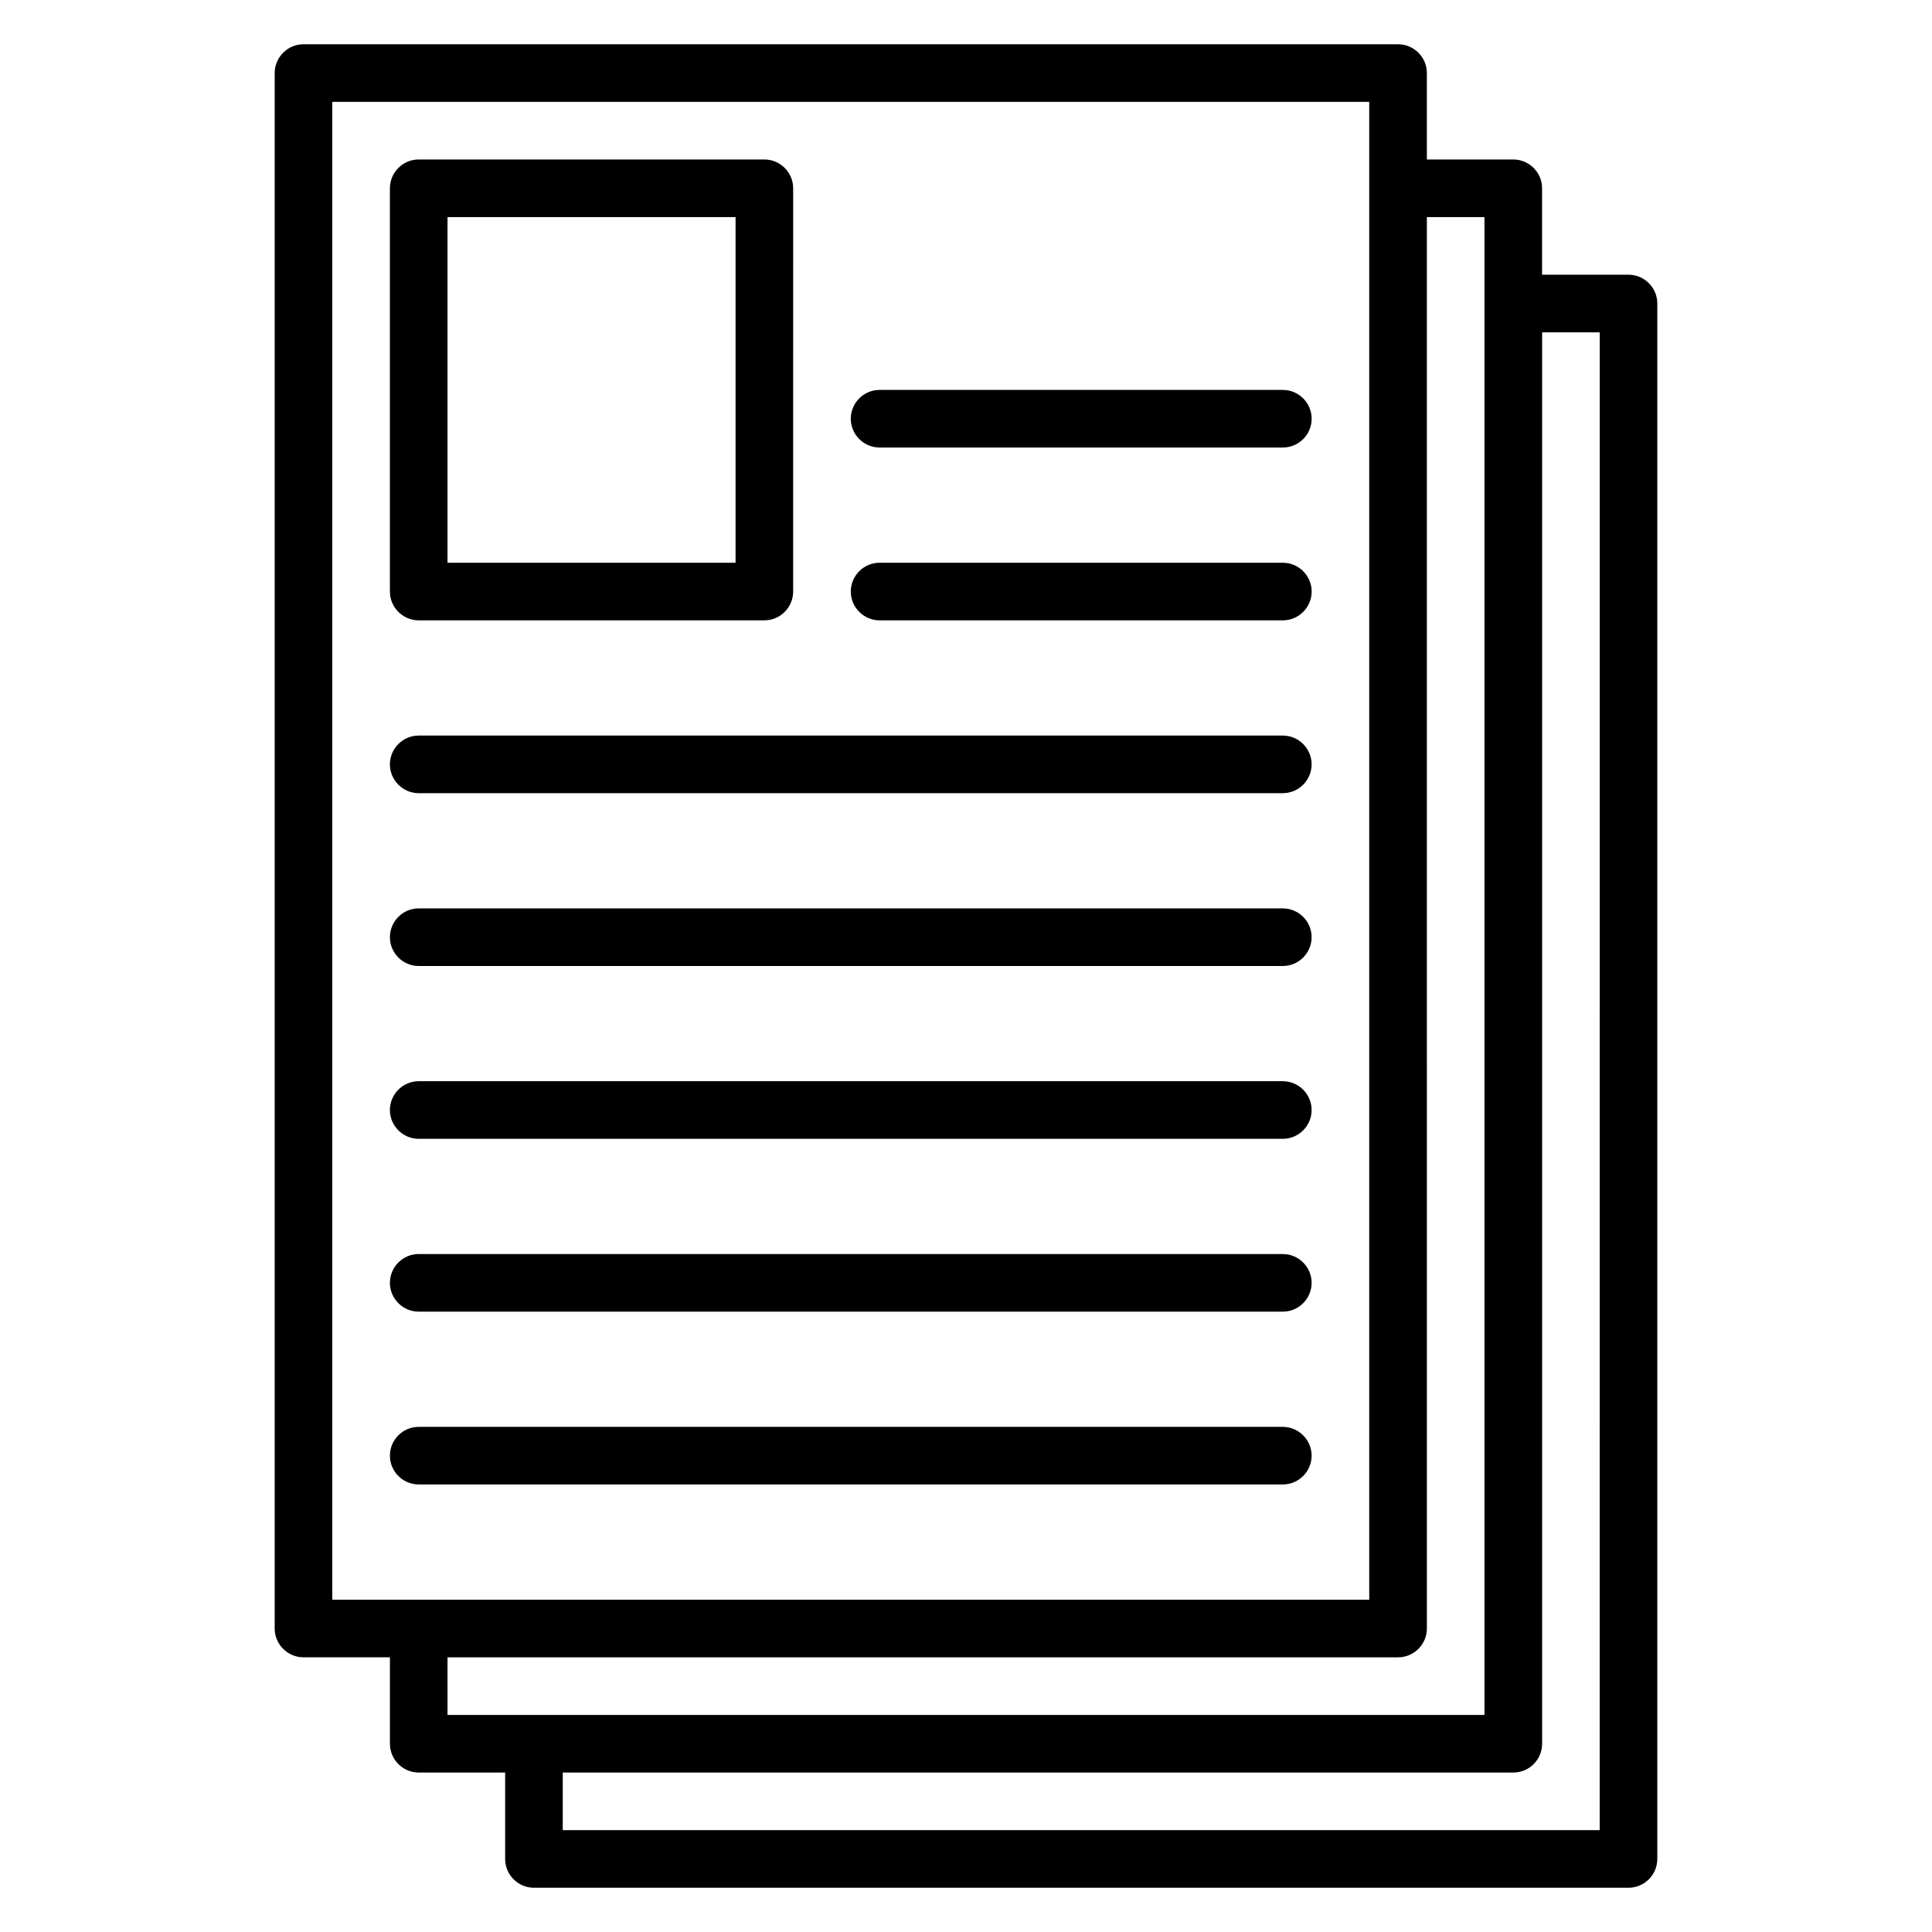
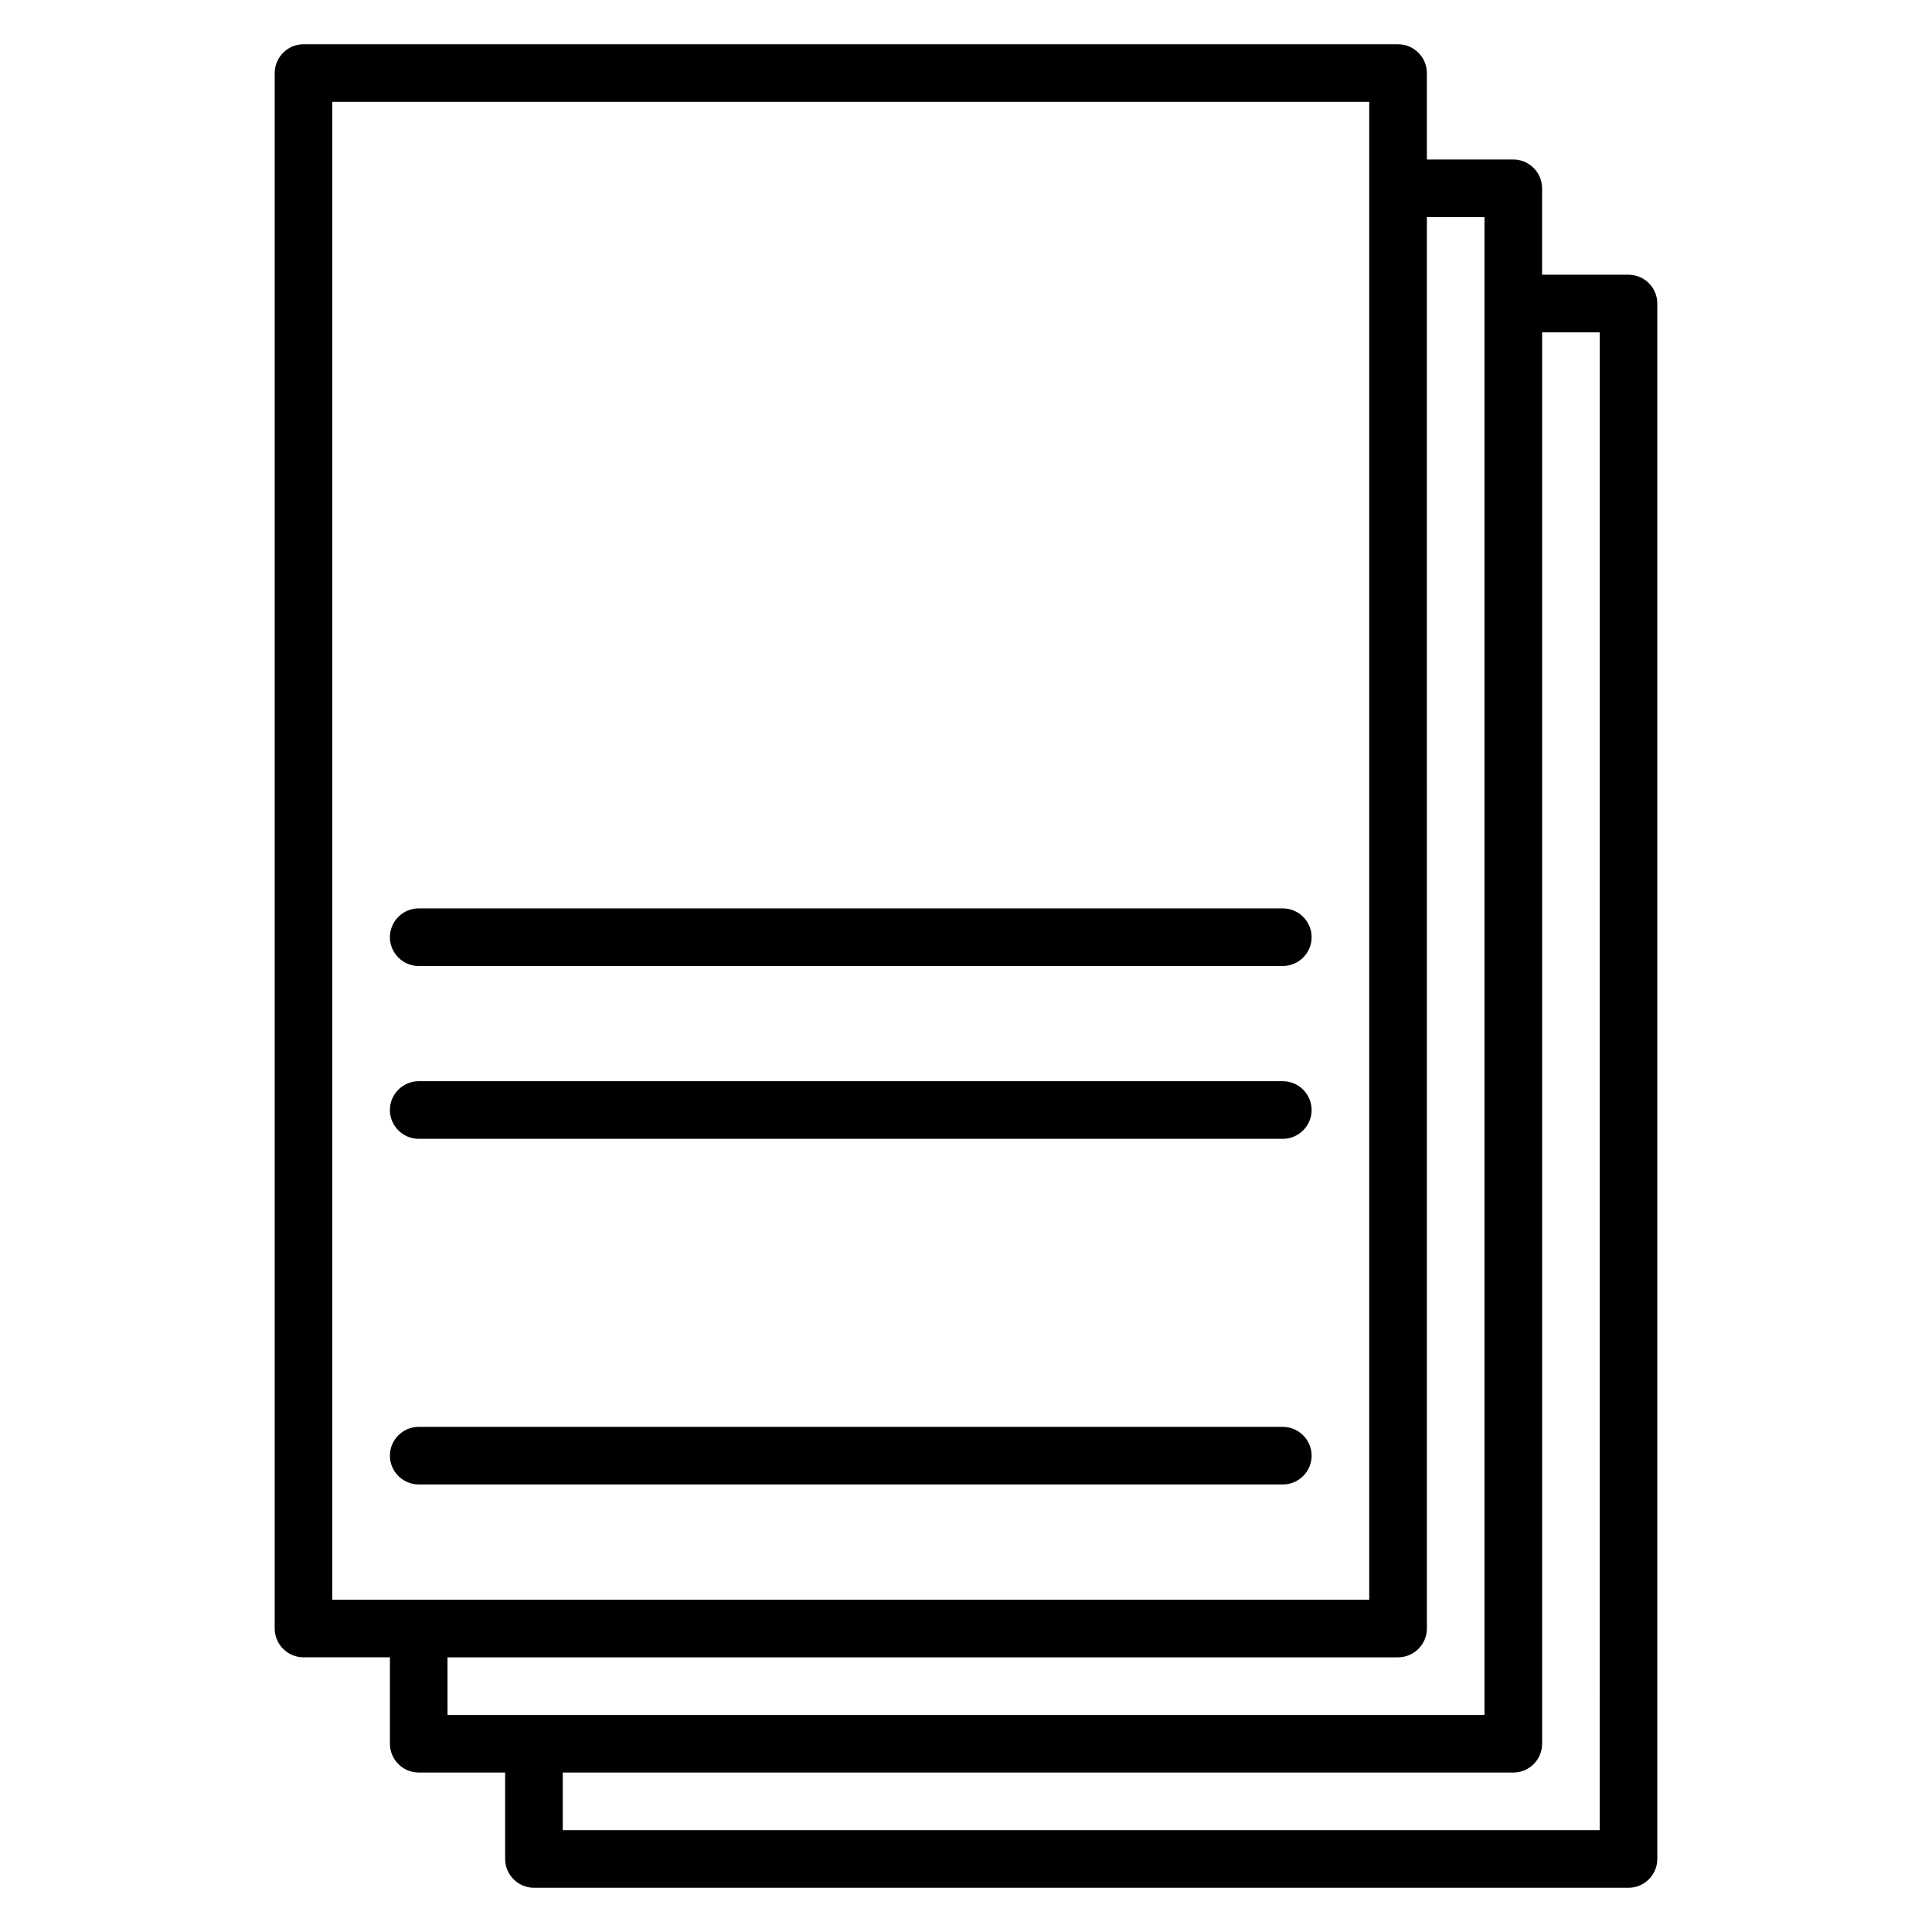
<svg xmlns="http://www.w3.org/2000/svg" fill="#000000" width="800px" height="800px" version="1.1" viewBox="144 144 512 512">
  <g>
    <path d="m575.57 216.8h-22.902v-22.902c0-4.199-3.434-7.633-7.633-7.633h-22.902v-22.902c0-4.199-3.434-7.633-7.633-7.633h-290.07c-4.199 0-7.633 3.438-7.633 7.633v412.21c0 4.199 3.434 7.633 7.633 7.633h22.902v22.902c0 4.199 3.434 7.633 7.633 7.633h22.902v22.902c0 4.199 3.434 7.633 7.633 7.633h290.07c4.199 0 7.633-3.434 7.633-7.633v-412.21c0-4.199-3.438-7.633-7.633-7.633zm-343.51-45.801h274.8v396.94l-274.8-0.004zm30.535 412.21h251.91c4.199 0 7.633-3.434 7.633-7.633l-0.004-374.04h15.266v396.94h-274.8zm305.34 45.801h-274.8v-15.266h251.91c4.199 0 7.633-3.434 7.633-7.633v-374.04h15.266z" />
-     <path d="m254.96 308.4h91.602c4.199 0 7.633-3.434 7.633-7.633l0.004-106.87c0-4.199-3.434-7.633-7.633-7.633h-91.605c-4.199 0-7.633 3.434-7.633 7.633v106.87c0 4.199 3.438 7.637 7.633 7.637zm7.637-106.87h76.336v91.602h-76.336z" />
-     <path d="m254.96 354.2h229c4.199 0 7.633-3.434 7.633-7.633 0-4.199-3.434-7.633-7.633-7.633l-229-0.004c-4.199 0-7.633 3.434-7.633 7.633s3.438 7.637 7.633 7.637z" />
    <path d="m254.96 400h229c4.199 0 7.633-3.434 7.633-7.633 0-4.199-3.434-7.633-7.633-7.633l-229-0.004c-4.199 0-7.633 3.434-7.633 7.633s3.438 7.637 7.633 7.637z" />
    <path d="m254.96 445.8h229c4.199 0 7.633-3.434 7.633-7.633s-3.434-7.633-7.633-7.633l-229-0.004c-4.199 0-7.633 3.434-7.633 7.633 0 4.199 3.438 7.637 7.633 7.637z" />
-     <path d="m377.1 262.6h106.87c4.199 0 7.633-3.434 7.633-7.633 0-4.199-3.434-7.633-7.633-7.633l-106.87-0.004c-4.199 0-7.633 3.434-7.633 7.633 0 4.199 3.434 7.637 7.633 7.637z" />
-     <path d="m377.1 308.4h106.87c4.199 0 7.633-3.434 7.633-7.633s-3.434-7.633-7.633-7.633l-106.87-0.004c-4.199 0-7.633 3.434-7.633 7.633s3.434 7.637 7.633 7.637z" />
-     <path d="m254.96 491.6h229c4.199 0 7.633-3.434 7.633-7.633s-3.434-7.633-7.633-7.633l-229-0.004c-4.199 0-7.633 3.434-7.633 7.633 0 4.199 3.438 7.637 7.633 7.637z" />
    <path d="m483.96 537.4c4.199 0 7.633-3.434 7.633-7.633s-3.434-7.633-7.633-7.633l-229-0.004c-4.199 0-7.633 3.434-7.633 7.633s3.434 7.633 7.633 7.633z" />
  </g>
</svg>